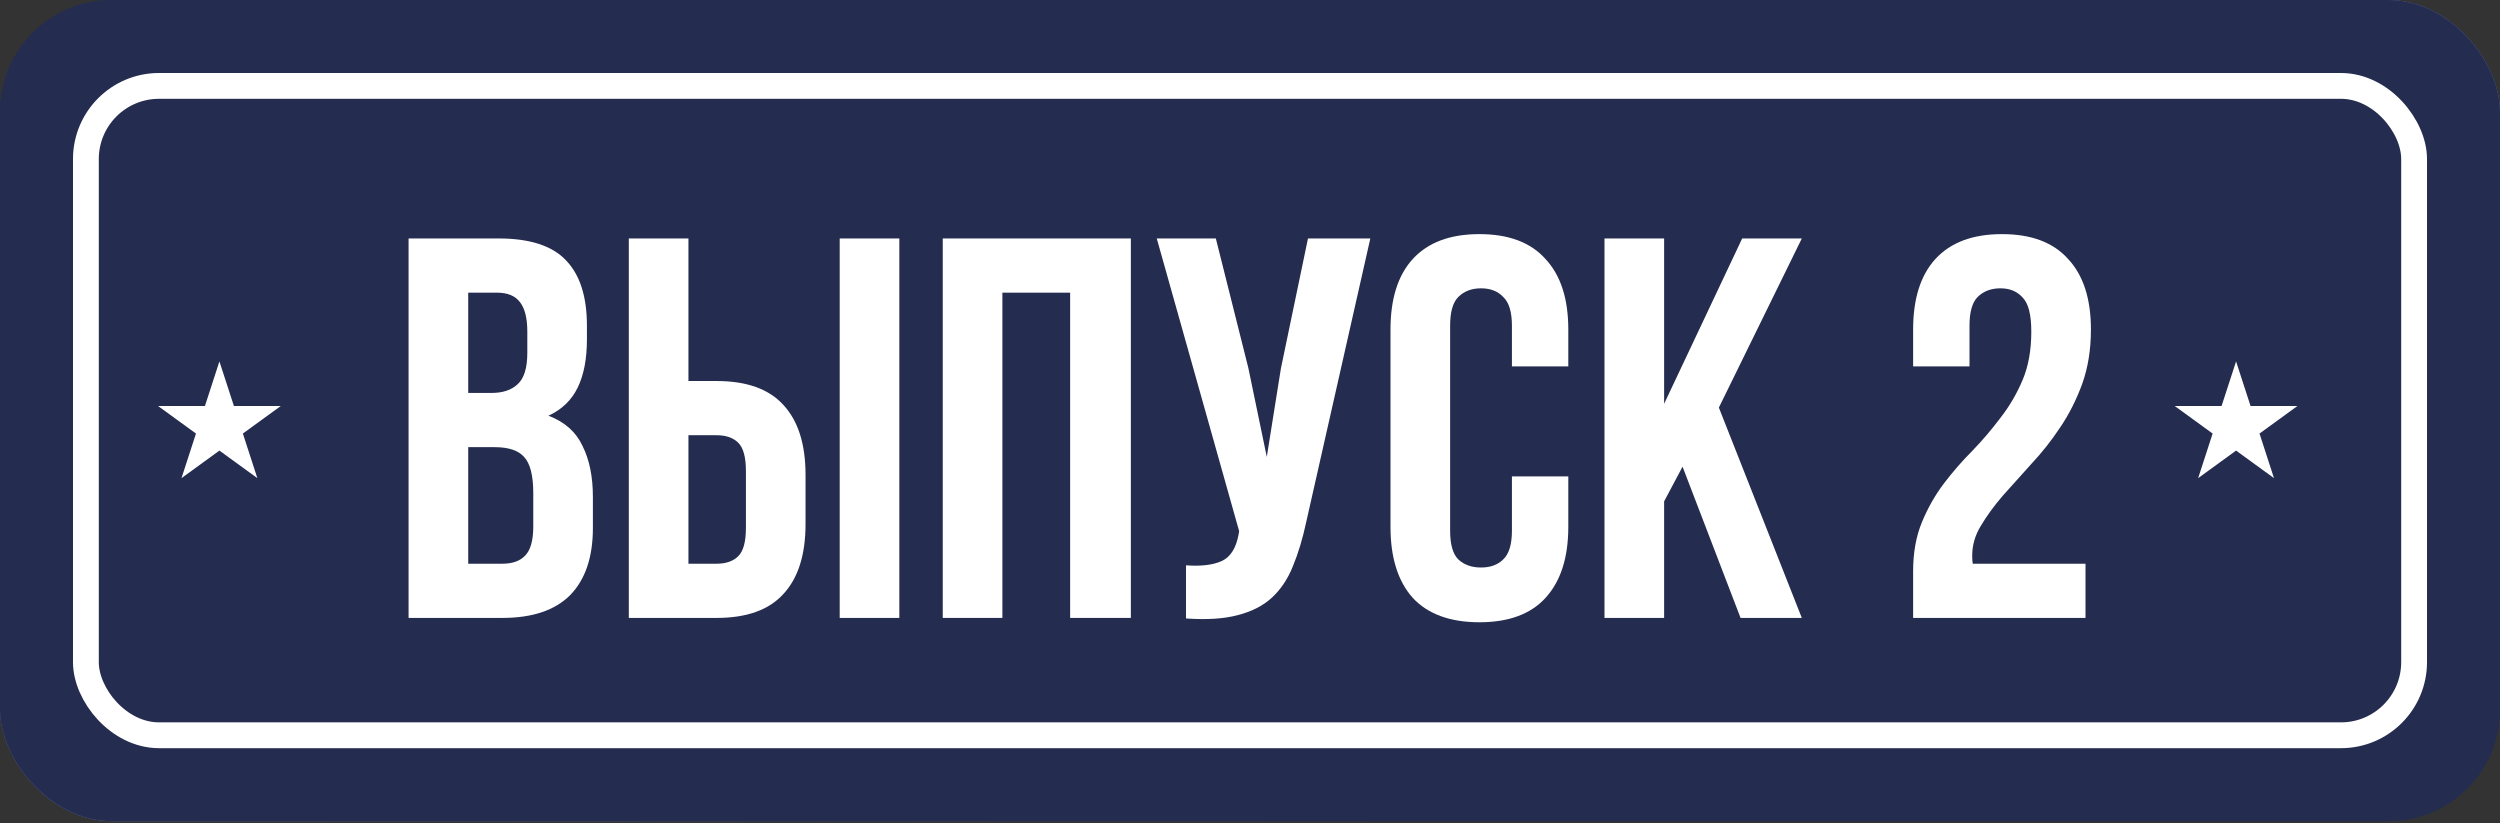
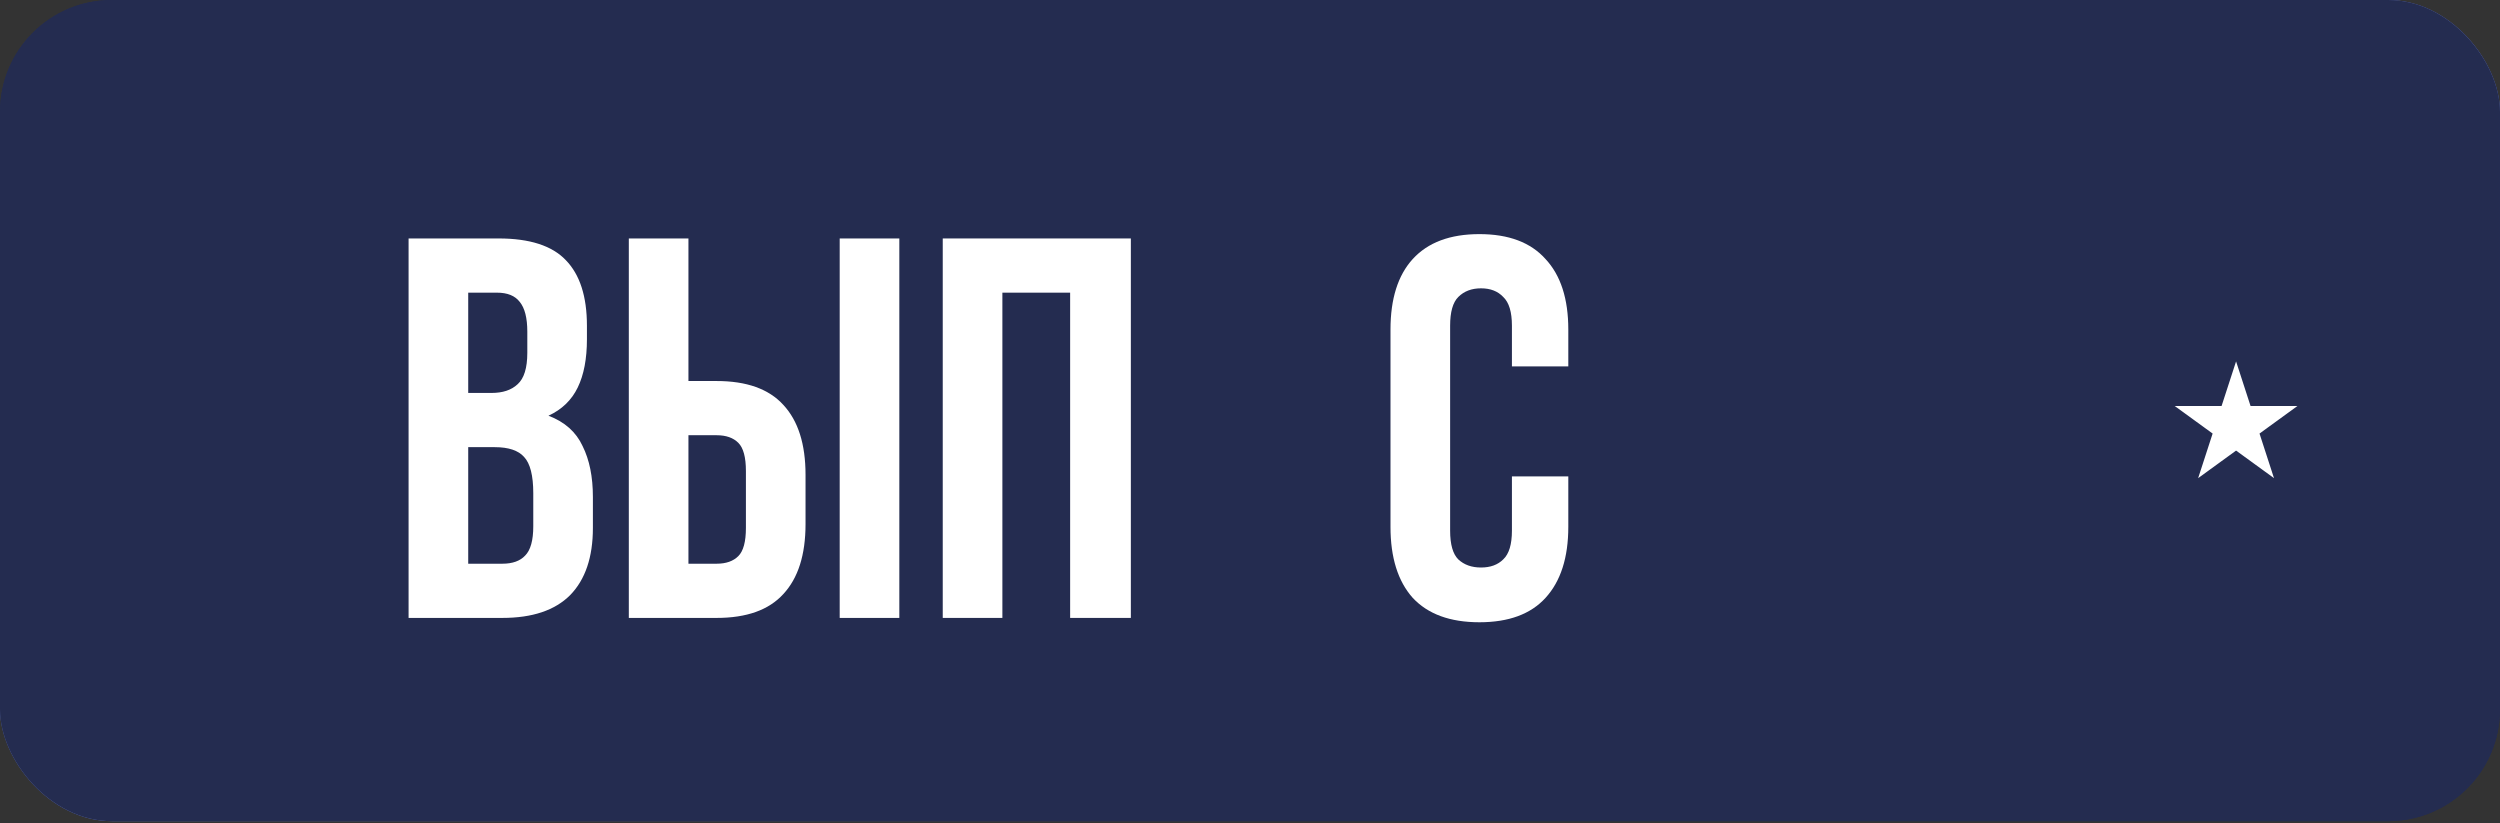
<svg xmlns="http://www.w3.org/2000/svg" width="252" height="83" viewBox="0 0 252 83" fill="none">
  <rect x="0" y="0" width="252" height="83" fill="#333333" stroke="none" />
  <rect width="252" height="82.774" rx="11.276" fill="url(#paint0_linear_223_4)" />
  <rect width="252" height="82.774" rx="11.276" fill="#242C50" />
-   <rect x="8.658" y="8.659" width="234.683" height="65.456" rx="7.373" stroke="white" stroke-width="2.602" />
  <path d="M50.256 24.036C53.389 24.036 55.648 24.764 57.032 26.221C58.453 27.679 59.163 29.883 59.163 32.833V34.2C59.163 36.167 58.854 37.788 58.234 39.063C57.615 40.338 56.632 41.285 55.284 41.904C56.923 42.523 58.07 43.544 58.726 44.964C59.418 46.349 59.764 48.061 59.764 50.101V53.215C59.764 56.166 58.999 58.425 57.469 59.991C55.939 61.521 53.663 62.286 50.639 62.286H41.185V24.036H50.256ZM47.196 45.074V56.822H50.639C51.659 56.822 52.424 56.549 52.934 56.002C53.48 55.456 53.754 54.472 53.754 53.051V49.718C53.754 47.933 53.444 46.713 52.825 46.057C52.242 45.401 51.258 45.074 49.874 45.074H47.196ZM47.196 29.5V39.609H49.546C50.675 39.609 51.55 39.318 52.169 38.735C52.825 38.152 53.153 37.096 53.153 35.566V33.434C53.153 32.05 52.898 31.048 52.388 30.429C51.914 29.81 51.149 29.5 50.093 29.5H47.196Z" fill="white" />
  <path d="M63.385 62.286V24.036H69.395V38.407H72.237C75.26 38.407 77.501 39.209 78.958 40.811C80.451 42.414 81.198 44.764 81.198 47.86V52.833C81.198 55.929 80.451 58.279 78.958 59.882C77.501 61.485 75.26 62.286 72.237 62.286H63.385ZM72.237 56.822C73.184 56.822 73.912 56.567 74.422 56.057C74.933 55.547 75.188 54.6 75.188 53.215V47.478C75.188 46.094 74.933 45.146 74.422 44.636C73.912 44.126 73.184 43.871 72.237 43.871H69.395V56.822H72.237ZM84.641 62.286V24.036H90.652V62.286H84.641Z" fill="white" />
  <path d="M101.04 62.286H95.029V24.036H113.99V62.286H107.87V29.5H101.04V62.286Z" fill="white" />
-   <path d="M131.681 52.56C131.317 54.272 130.862 55.784 130.315 57.095C129.805 58.37 129.095 59.427 128.184 60.264C127.31 61.066 126.162 61.649 124.742 62.013C123.357 62.377 121.627 62.487 119.55 62.341V56.986C121.08 57.095 122.283 56.95 123.157 56.549C124.031 56.148 124.596 55.255 124.851 53.871L124.906 53.543L116.6 24.036H122.556L125.834 37.096L127.692 46.057L129.113 37.15L131.845 24.036H138.129L131.681 52.56Z" fill="white" />
  <path d="M158.085 48.024V53.106C158.085 56.203 157.32 58.589 155.79 60.264C154.297 61.904 152.075 62.724 149.124 62.724C146.173 62.724 143.933 61.904 142.403 60.264C140.909 58.589 140.162 56.203 140.162 53.106V33.216C140.162 30.119 140.909 27.752 142.403 26.112C143.933 24.436 146.173 23.599 149.124 23.599C152.075 23.599 154.297 24.436 155.79 26.112C157.32 27.752 158.085 30.119 158.085 33.216V36.932H152.402V32.833C152.402 31.449 152.111 30.484 151.528 29.937C150.982 29.354 150.235 29.063 149.288 29.063C148.341 29.063 147.576 29.354 146.993 29.937C146.446 30.484 146.173 31.449 146.173 32.833V53.489C146.173 54.873 146.446 55.838 146.993 56.385C147.576 56.931 148.341 57.205 149.288 57.205C150.235 57.205 150.982 56.931 151.528 56.385C152.111 55.838 152.402 54.873 152.402 53.489V48.024H158.085Z" fill="white" />
-   <path d="M169.601 47.041L167.743 50.538V62.286H161.732V24.036H167.743V40.702L175.612 24.036H181.623L173.262 41.085L181.623 62.286H175.448L169.601 47.041Z" fill="white" />
-   <path d="M204.755 33.434C204.755 31.722 204.464 30.575 203.881 29.992C203.334 29.373 202.588 29.063 201.641 29.063C200.693 29.063 199.928 29.354 199.346 29.937C198.799 30.484 198.526 31.449 198.526 32.833V36.932H192.843V33.216C192.843 30.119 193.59 27.752 195.083 26.112C196.613 24.436 198.854 23.599 201.804 23.599C204.755 23.599 206.977 24.436 208.471 26.112C210.001 27.752 210.766 30.119 210.766 33.216C210.766 35.219 210.475 37.041 209.892 38.68C209.309 40.283 208.562 41.758 207.651 43.106C206.777 44.418 205.812 45.638 204.755 46.767C203.735 47.897 202.77 48.971 201.859 49.992C200.985 51.011 200.256 52.013 199.673 52.997C199.091 53.944 198.799 54.946 198.799 56.002C198.799 56.367 198.817 56.64 198.854 56.822H210.22V62.286H192.843V57.587C192.843 55.729 193.134 54.09 193.717 52.669C194.3 51.248 195.029 49.955 195.903 48.789C196.814 47.587 197.779 46.476 198.799 45.456C199.819 44.4 200.766 43.288 201.641 42.123C202.551 40.957 203.298 39.682 203.881 38.298C204.464 36.913 204.755 35.292 204.755 33.434Z" fill="white" />
-   <path d="M22.117 36.429L23.578 40.924L28.304 40.924L24.481 43.702L25.941 48.197L22.117 45.419L18.294 48.197L19.754 43.702L15.931 40.924L20.657 40.924L22.117 36.429Z" fill="white" />
  <path d="M225.396 36.429L226.856 40.924L231.583 40.924L227.759 43.702L229.219 48.197L225.396 45.419L221.572 48.197L223.033 43.702L219.209 40.924L223.935 40.924L225.396 36.429Z" fill="white" />
  <defs>
    <linearGradient id="paint0_linear_223_4" x1="131.49" y1="-2.33281e-07" x2="156.27" y2="77.972" gradientUnits="userSpaceOnUse">
      <stop stop-color="#242C50" />
      <stop offset="0.485" stop-color="#667BD7" />
      <stop offset="1" stop-color="#242C50" />
    </linearGradient>
  </defs>
</svg>